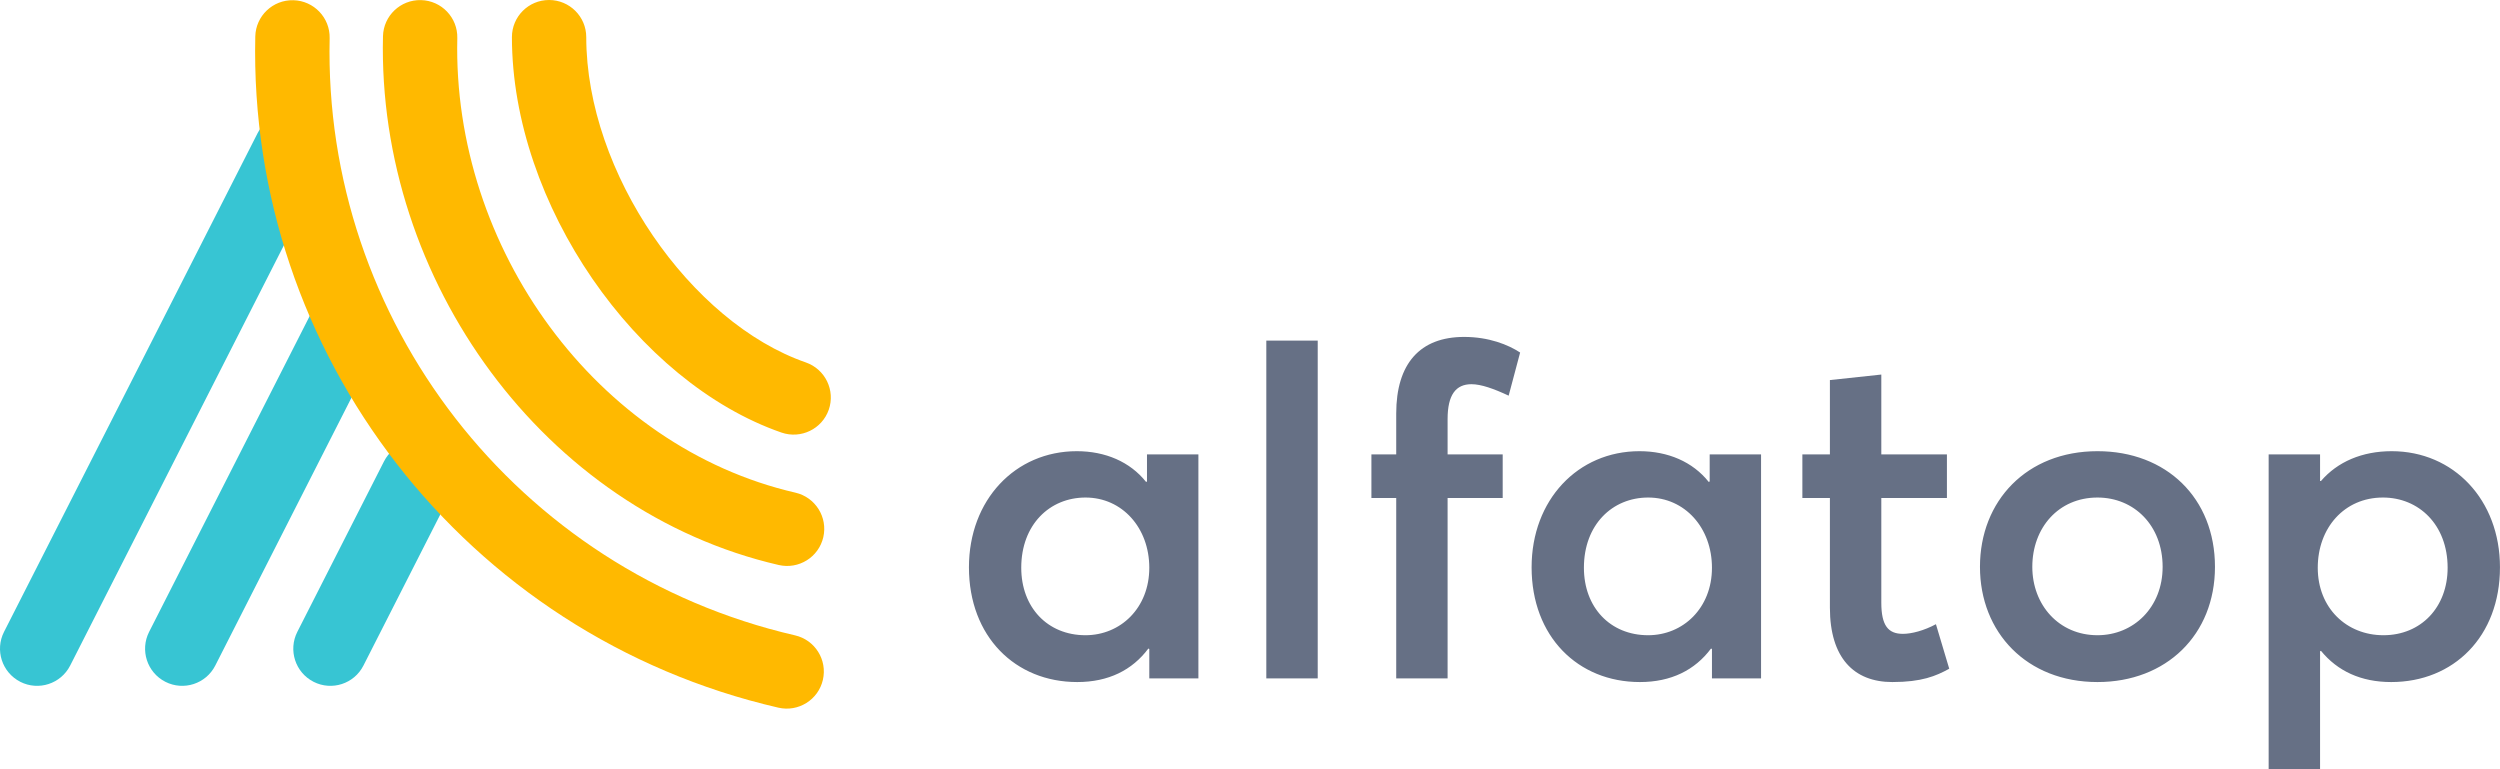
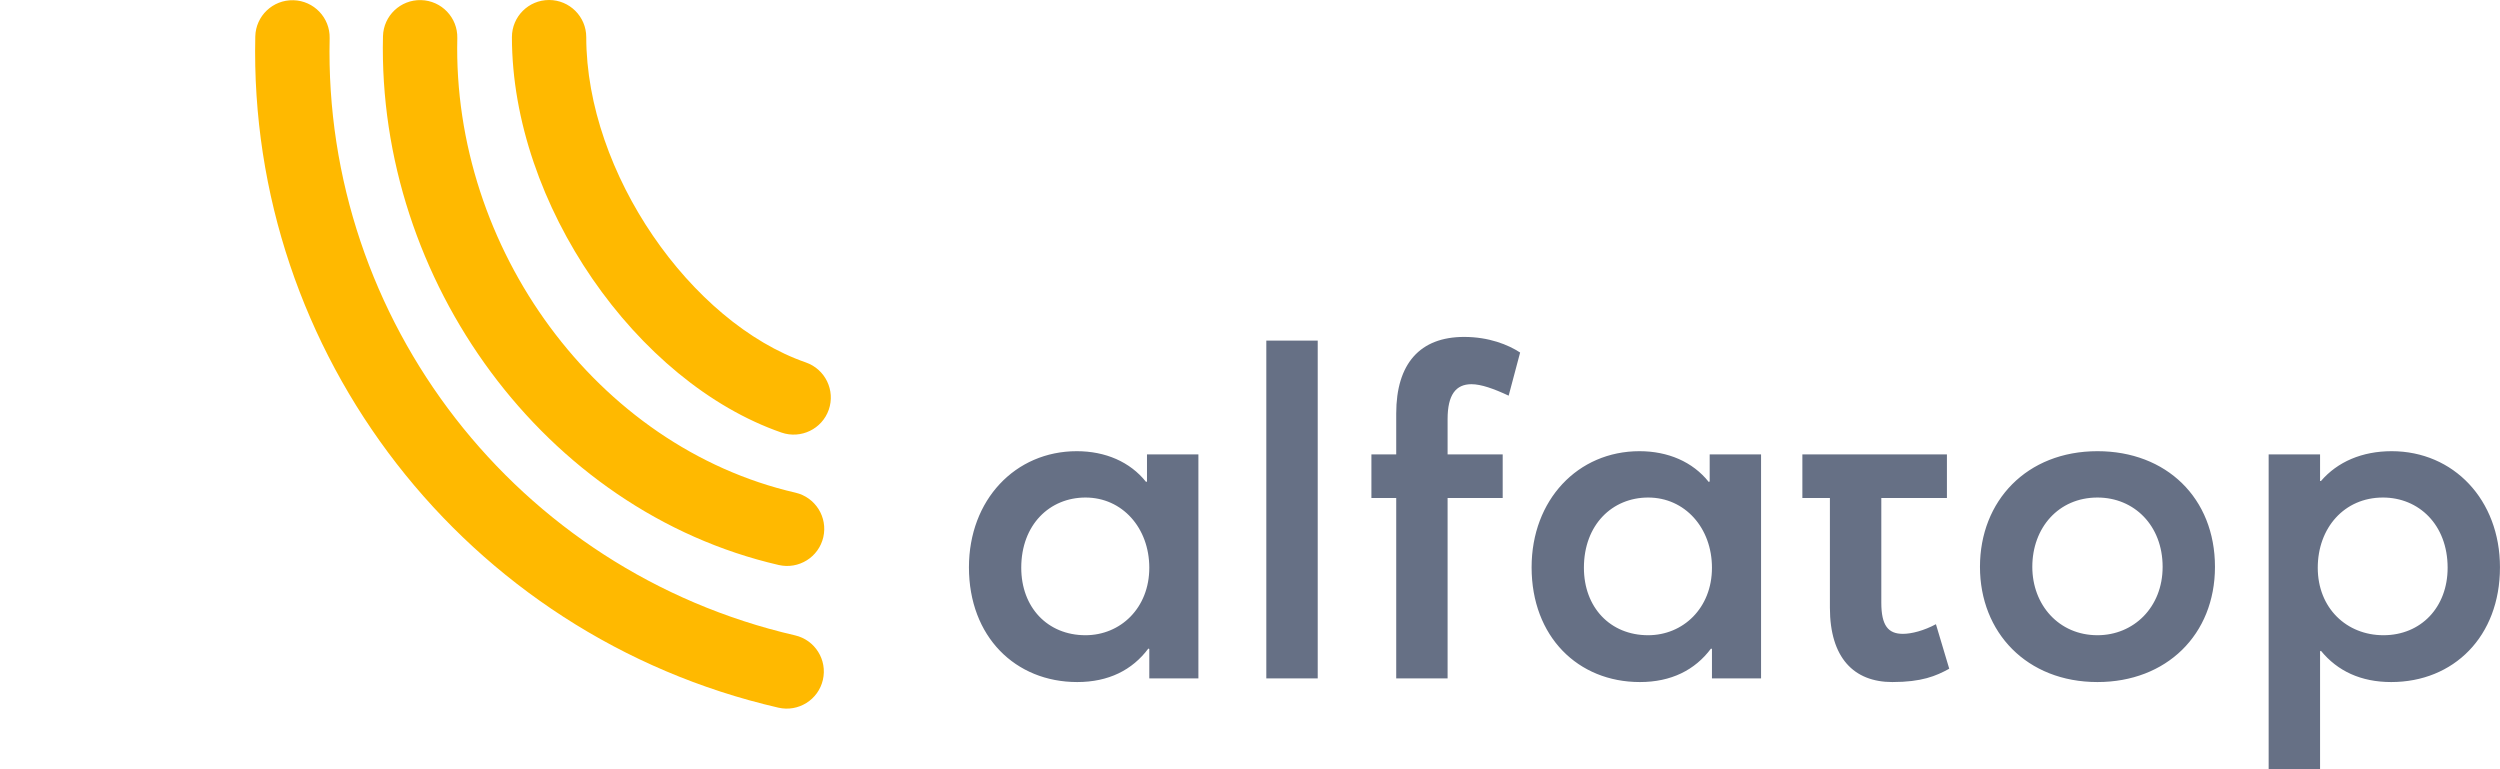
<svg xmlns="http://www.w3.org/2000/svg" width="78" height="24" viewBox="0 0 78 24" fill="none">
-   <path d="M9.592 3.652C10.162 3.943 10.389 4.64 10.099 5.211L2.189 20.766C1.899 21.335 1.203 21.562 0.634 21.273L0.633 21.272C0.063 20.981 -0.164 20.284 0.126 19.713L8.036 4.157C8.326 3.588 9.021 3.361 9.591 3.651L9.592 3.652ZM11.266 9.263C11.836 9.554 12.063 10.251 11.772 10.822L6.716 20.766C6.426 21.335 5.73 21.562 5.161 21.273L5.159 21.272C4.589 20.981 4.363 20.284 4.653 19.713L9.709 9.768C9.999 9.199 10.695 8.973 11.264 9.262L11.266 9.263ZM13.538 13.889C14.107 14.18 14.334 14.878 14.044 15.448L11.339 20.766C11.05 21.335 10.354 21.562 9.785 21.273L9.783 21.272C9.213 20.981 8.987 20.284 9.277 19.713L11.981 14.395C12.271 13.826 12.966 13.599 13.536 13.888L13.538 13.889Z" fill="#37C5D3" />
  <path d="M9.152 0.007C9.792 0.022 10.3 0.553 10.285 1.192C10.084 9.983 16.111 17.816 24.805 19.823C25.429 19.967 25.818 20.589 25.674 21.212C25.53 21.835 24.908 22.223 24.284 22.079C14.512 19.823 7.74 11.021 7.965 1.137C7.98 0.498 8.511 -0.009 9.152 0.007ZM13.135 0.003C13.776 0.019 14.283 0.55 14.268 1.189C14.113 7.741 18.611 13.939 24.817 15.371C25.441 15.515 25.831 16.138 25.687 16.761C25.543 17.384 24.92 17.772 24.296 17.628C16.984 15.94 11.769 8.752 11.949 1.132C11.964 0.493 12.495 -0.012 13.135 0.003ZM17.131 0C17.771 0 18.291 0.519 18.291 1.158C18.293 5.398 21.558 10.065 25.142 11.308C25.747 11.519 26.067 12.178 25.858 12.782C25.648 13.386 24.987 13.705 24.382 13.496C19.857 11.926 15.974 6.375 15.972 1.158C15.972 0.518 16.49 0 17.131 0Z" fill="#FFB900" />
-   <path d="M33.61 21.28C34.584 21.28 35.328 20.907 35.829 20.234L35.858 20.249V21.165H37.39V14.177H35.786V15.022L35.758 15.037C35.257 14.406 34.483 14.077 33.596 14.077C31.677 14.077 30.231 15.595 30.231 17.7C30.231 19.862 31.677 21.28 33.61 21.28ZM33.868 19.819C32.679 19.819 31.863 18.946 31.863 17.714C31.863 16.368 32.751 15.523 33.868 15.523C35.013 15.523 35.858 16.468 35.858 17.714C35.858 18.974 34.956 19.819 33.868 19.819ZM41.113 21.165V10.626H39.509V21.165H41.113ZM45.165 21.165V15.538H46.884V14.177H45.165V13.075C45.165 12.316 45.423 11.987 45.91 11.987C46.211 11.987 46.612 12.13 47.07 12.345L47.428 10.999C47.055 10.755 46.454 10.512 45.681 10.512C44.306 10.512 43.562 11.342 43.562 12.903V14.177H42.788V15.538H43.562V21.165H45.165ZM51.165 21.28C52.139 21.28 52.883 20.907 53.384 20.234L53.413 20.249V21.165H54.945V14.177H53.342V15.022L53.313 15.037C52.812 14.406 52.038 14.077 51.151 14.077C49.232 14.077 47.786 15.595 47.786 17.7C47.786 19.862 49.232 21.28 51.165 21.28ZM51.423 19.819C50.234 19.819 49.418 18.946 49.418 17.714C49.418 16.368 50.306 15.523 51.423 15.523C52.568 15.523 53.413 16.468 53.413 17.714C53.413 18.974 52.511 19.819 51.423 19.819ZM59.04 21.28C59.957 21.28 60.401 21.093 60.816 20.864L60.401 19.475C60.028 19.676 59.642 19.776 59.37 19.776C58.911 19.776 58.697 19.518 58.697 18.802V15.538H60.744V14.177H58.697V11.686L57.093 11.858V14.177H56.234V15.538H57.093V18.96C57.093 20.521 57.838 21.28 59.04 21.28ZM65.441 21.28C67.589 21.28 69.107 19.805 69.107 17.686C69.107 15.538 67.589 14.077 65.441 14.077C63.236 14.077 61.775 15.624 61.775 17.686C61.775 19.733 63.236 21.28 65.441 21.28ZM65.441 19.819C64.238 19.819 63.408 18.874 63.408 17.686C63.408 16.468 64.224 15.523 65.441 15.523C66.587 15.523 67.474 16.397 67.474 17.686C67.474 18.946 66.572 19.819 65.441 19.819ZM72.386 24V20.32L72.414 20.306C72.93 20.936 73.66 21.28 74.605 21.28C76.552 21.28 77.999 19.862 77.999 17.7C77.999 15.595 76.552 14.077 74.619 14.077C73.703 14.077 72.93 14.406 72.414 15.008H72.386V14.177H70.782V24H72.386ZM74.362 19.819C73.216 19.819 72.314 18.974 72.314 17.714C72.314 16.468 73.144 15.523 74.347 15.523C75.464 15.523 76.366 16.368 76.366 17.714C76.366 18.946 75.536 19.819 74.362 19.819Z" fill="#667085" />
+   <path d="M33.61 21.28C34.584 21.28 35.328 20.907 35.829 20.234L35.858 20.249V21.165H37.39V14.177H35.786V15.022L35.758 15.037C35.257 14.406 34.483 14.077 33.596 14.077C31.677 14.077 30.231 15.595 30.231 17.7C30.231 19.862 31.677 21.28 33.61 21.28ZM33.868 19.819C32.679 19.819 31.863 18.946 31.863 17.714C31.863 16.368 32.751 15.523 33.868 15.523C35.013 15.523 35.858 16.468 35.858 17.714C35.858 18.974 34.956 19.819 33.868 19.819ZM41.113 21.165V10.626H39.509V21.165H41.113ZM45.165 21.165V15.538H46.884V14.177H45.165V13.075C45.165 12.316 45.423 11.987 45.91 11.987C46.211 11.987 46.612 12.13 47.07 12.345L47.428 10.999C47.055 10.755 46.454 10.512 45.681 10.512C44.306 10.512 43.562 11.342 43.562 12.903V14.177H42.788V15.538H43.562V21.165H45.165ZM51.165 21.28C52.139 21.28 52.883 20.907 53.384 20.234L53.413 20.249V21.165H54.945V14.177H53.342V15.022L53.313 15.037C52.812 14.406 52.038 14.077 51.151 14.077C49.232 14.077 47.786 15.595 47.786 17.7C47.786 19.862 49.232 21.28 51.165 21.28ZM51.423 19.819C50.234 19.819 49.418 18.946 49.418 17.714C49.418 16.368 50.306 15.523 51.423 15.523C52.568 15.523 53.413 16.468 53.413 17.714C53.413 18.974 52.511 19.819 51.423 19.819ZM59.04 21.28C59.957 21.28 60.401 21.093 60.816 20.864L60.401 19.475C60.028 19.676 59.642 19.776 59.37 19.776C58.911 19.776 58.697 19.518 58.697 18.802V15.538H60.744V14.177H58.697V11.686V14.177H56.234V15.538H57.093V18.96C57.093 20.521 57.838 21.28 59.04 21.28ZM65.441 21.28C67.589 21.28 69.107 19.805 69.107 17.686C69.107 15.538 67.589 14.077 65.441 14.077C63.236 14.077 61.775 15.624 61.775 17.686C61.775 19.733 63.236 21.28 65.441 21.28ZM65.441 19.819C64.238 19.819 63.408 18.874 63.408 17.686C63.408 16.468 64.224 15.523 65.441 15.523C66.587 15.523 67.474 16.397 67.474 17.686C67.474 18.946 66.572 19.819 65.441 19.819ZM72.386 24V20.32L72.414 20.306C72.93 20.936 73.66 21.28 74.605 21.28C76.552 21.28 77.999 19.862 77.999 17.7C77.999 15.595 76.552 14.077 74.619 14.077C73.703 14.077 72.93 14.406 72.414 15.008H72.386V14.177H70.782V24H72.386ZM74.362 19.819C73.216 19.819 72.314 18.974 72.314 17.714C72.314 16.468 73.144 15.523 74.347 15.523C75.464 15.523 76.366 16.368 76.366 17.714C76.366 18.946 75.536 19.819 74.362 19.819Z" fill="#667085" />
</svg>